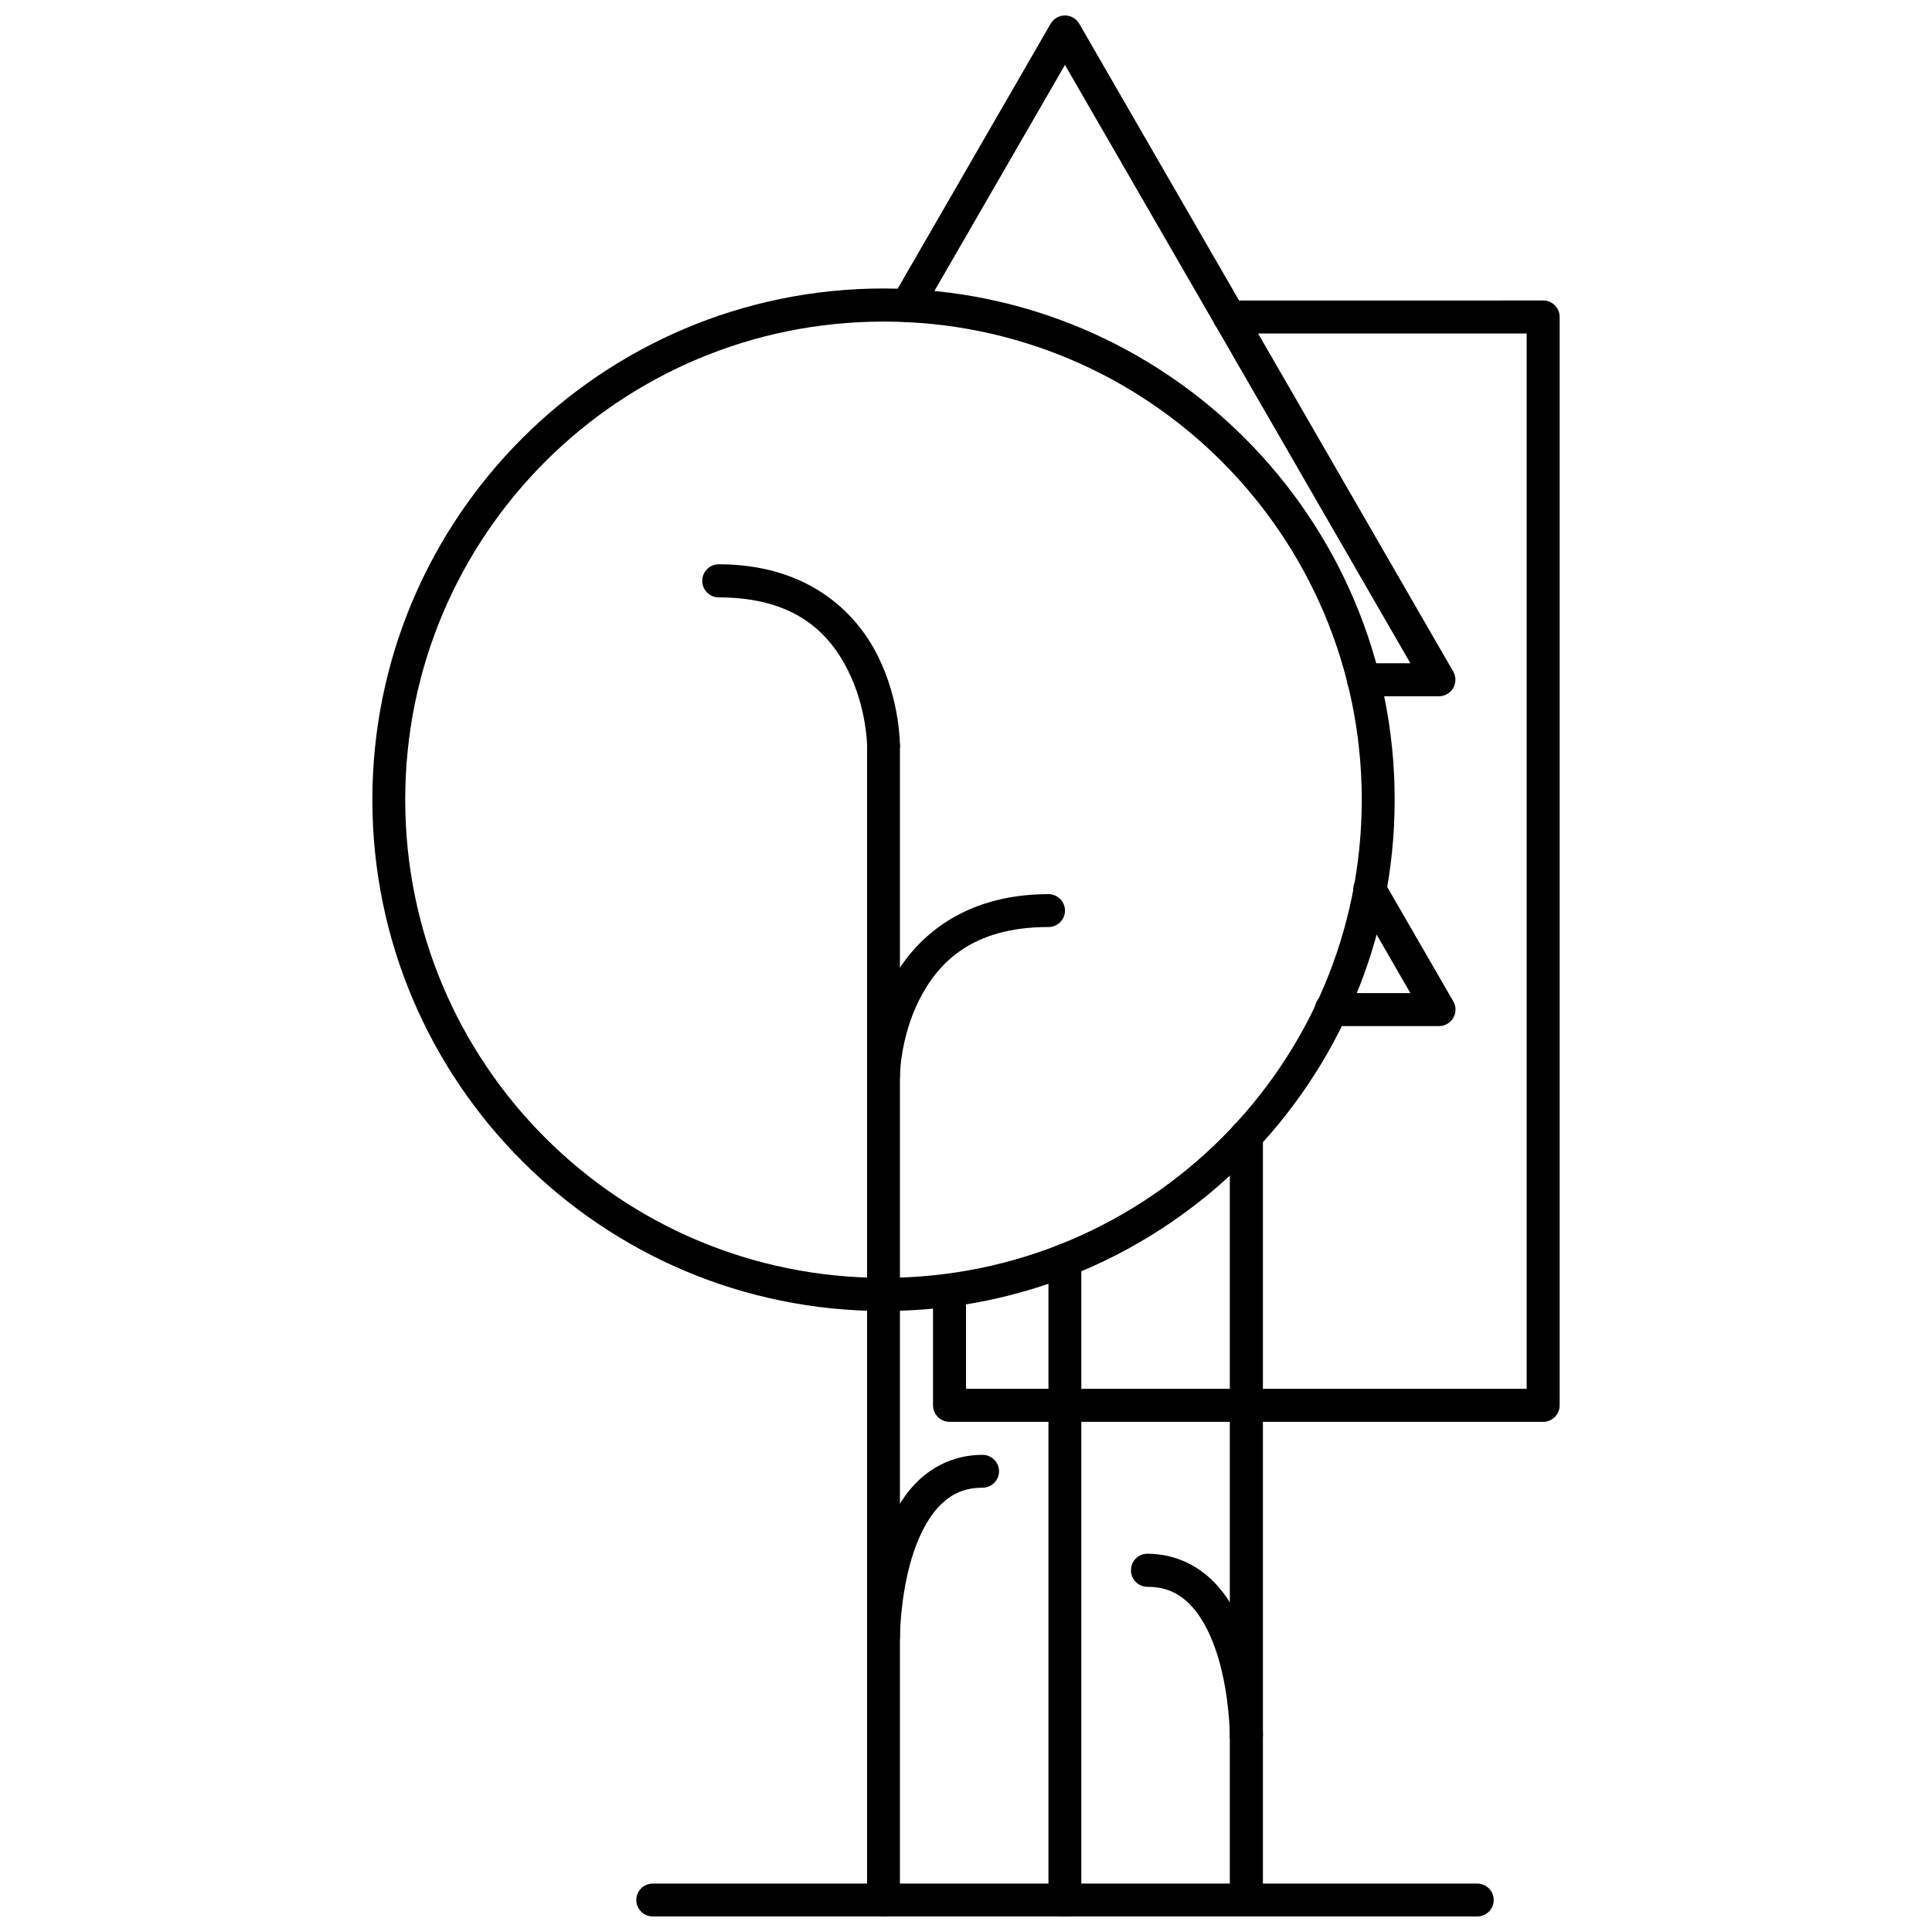
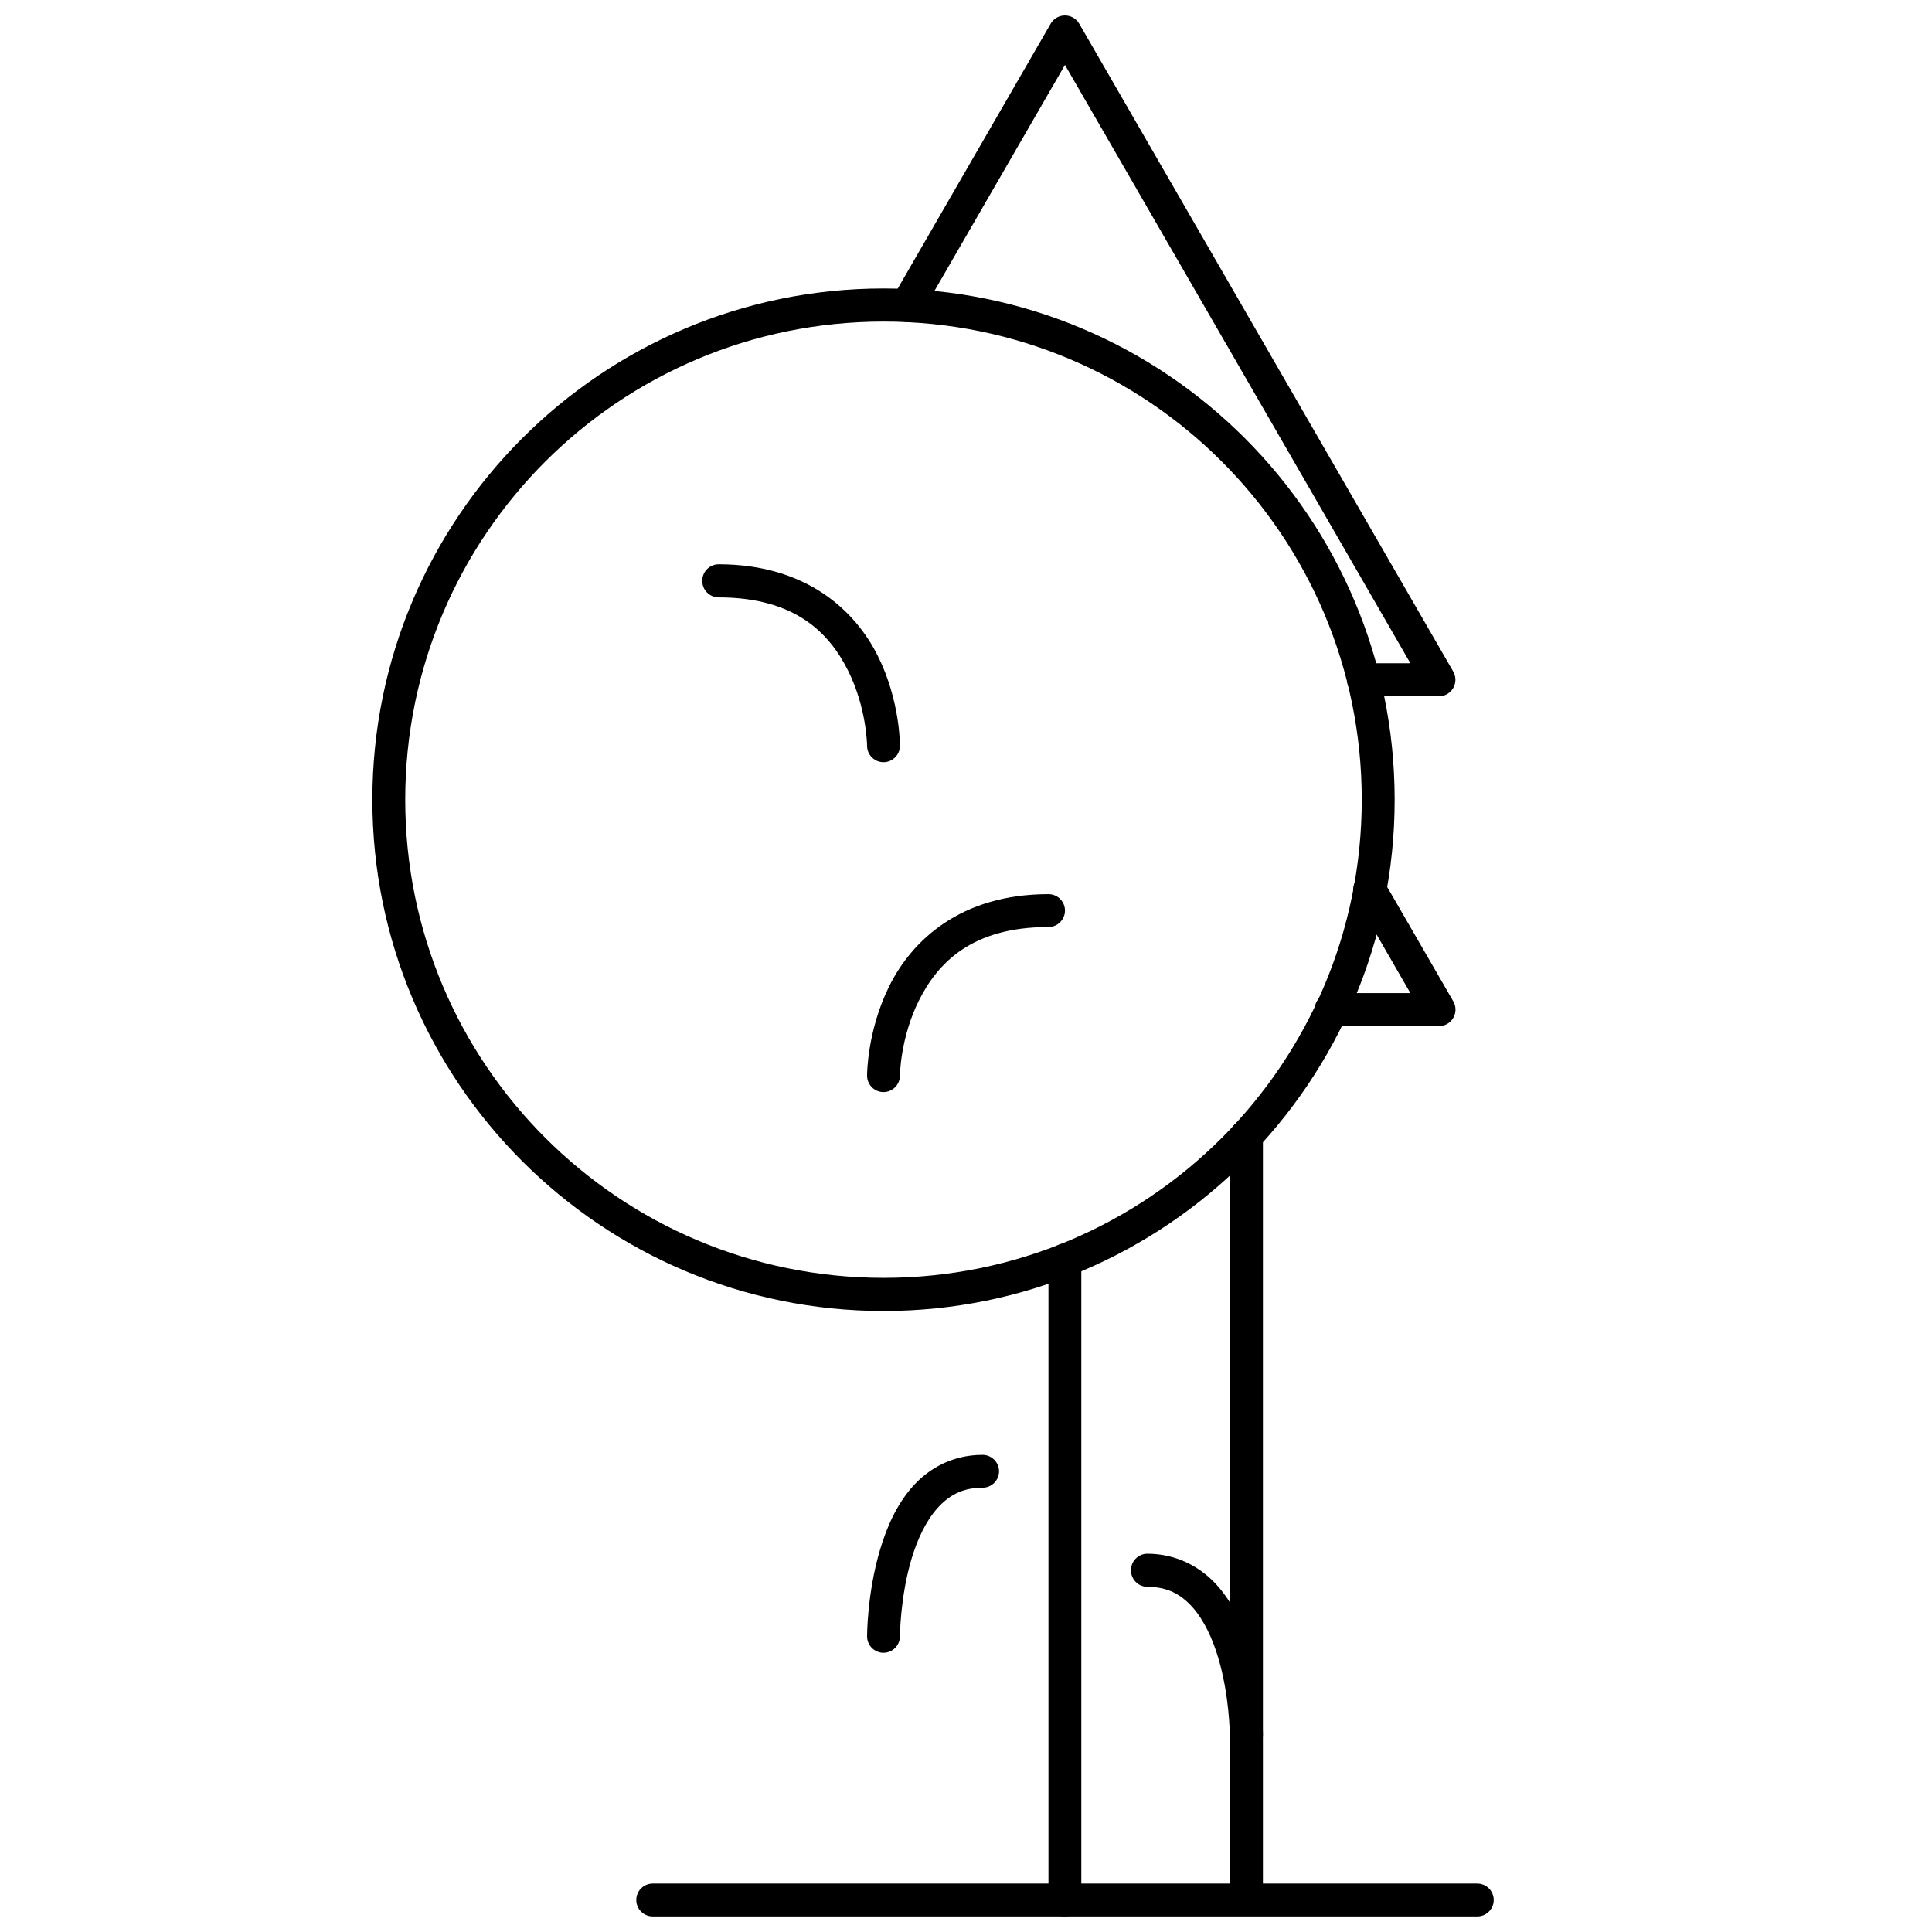
<svg xmlns="http://www.w3.org/2000/svg" width="800px" height="800px" version="1.1" viewBox="144 144 512 512">
  <defs>
    <clipPath id="e">
      <path d="m469 440h10v211.9h-10z" />
    </clipPath>
    <clipPath id="d">
      <path d="m373 337h10v314.9h-10z" />
    </clipPath>
    <clipPath id="c">
      <path d="m379 148.09h151v180.91h-151z" />
    </clipPath>
    <clipPath id="b">
      <path d="m421 473h10v178.9h-10z" />
    </clipPath>
    <clipPath id="a">
      <path d="m312 643h228v8.902h-228z" />
    </clipPath>
  </defs>
-   <path d="m469.84 223.64c-2.414 0-4.371 1.957-4.371 4.367 0 2.414 1.957 4.371 4.371 4.371h78.746v279.68h-148.58v-21.852c0-2.41-1.957-4.367-4.371-4.367-2.414 0-4.371 1.957-4.371 4.367v26.223c0 2.414 1.957 4.371 4.371 4.371h157.32c2.414 0 4.371-1.957 4.371-4.371v-288.43c0-2.41-1.957-4.367-4.371-4.367z" />
  <g clip-path="url(#e)">
    <path d="m474.3 440.71c-2.402-0.012-4.363 1.922-4.387 4.32v202.27c-0.008 1.168 0.453 2.285 1.277 3.109 0.824 0.824 1.945 1.285 3.109 1.277 1.164 0.008 2.281-0.453 3.106-1.277 0.824-0.824 1.285-1.941 1.281-3.109v-202.27c-0.027-2.398-1.984-4.332-4.387-4.32z" />
  </g>
  <path d="m378.17 220.45c-74.766 0-135.49 60.723-135.49 135.49s60.723 135.49 135.49 135.49 135.43-60.723 135.43-135.49-60.656-135.49-135.43-135.49zm0 8.773c70.043 0 126.71 56.672 126.71 126.71 0 70.043-56.672 126.71-126.71 126.71s-126.78-56.672-126.78-126.71c0-70.043 56.734-126.71 126.78-126.71z" />
  <g clip-path="url(#d)">
-     <path d="m378.17 337.29c-2.402-0.008-4.363 1.922-4.387 4.324v305.95c0.023 2.402 1.984 4.332 4.387 4.324 2.375-0.027 4.297-1.945 4.32-4.324v-305.95c-0.023-2.375-1.945-4.297-4.32-4.324z" />
-   </g>
+     </g>
  <path d="m404.37 529.55c-7.769 0-14.055 3.445-18.387 8.258-4.332 4.816-6.957 10.863-8.711 16.711-3.508 11.691-3.484 23.098-3.484 23.098-0.004 1.168 0.457 2.285 1.277 3.109 0.824 0.824 1.945 1.285 3.109 1.277 2.402-0.023 4.332-1.984 4.32-4.387 0 0 0.051-10.426 3.098-20.582 1.523-5.078 3.797-9.977 6.84-13.355 3.043-3.379 6.594-5.418 11.938-5.418 2.402 0.008 4.359-1.922 4.387-4.324 0.004-1.164-0.457-2.281-1.281-3.106-0.824-0.824-1.941-1.285-3.106-1.281z" />
-   <path d="m421.85 380.96c-23.309 0-36.148 12.293-42.129 24.258-5.984 11.969-5.938 23.809-5.938 23.809-0.004 1.164 0.457 2.285 1.277 3.109 0.824 0.824 1.945 1.281 3.109 1.277 2.402-0.023 4.332-1.984 4.32-4.387 0 0 0.094-9.988 5.031-19.871 4.941-9.883 13.93-19.484 34.324-19.484h0.004c2.402 0.008 4.359-1.922 4.387-4.324 0.004-1.164-0.457-2.281-1.281-3.106-0.824-0.824-1.941-1.285-3.106-1.281z" />
+   <path d="m421.85 380.96c-23.309 0-36.148 12.293-42.129 24.258-5.984 11.969-5.938 23.809-5.938 23.809-0.004 1.164 0.457 2.285 1.277 3.109 0.824 0.824 1.945 1.281 3.109 1.277 2.402-0.023 4.332-1.984 4.32-4.387 0 0 0.094-9.988 5.031-19.871 4.941-9.883 13.93-19.484 34.324-19.484h0.004c2.402 0.008 4.359-1.922 4.387-4.324 0.004-1.164-0.457-2.281-1.281-3.106-0.824-0.824-1.941-1.285-3.106-1.281" />
  <path d="m334.43 293.54c-2.402 0.027-4.336 1.984-4.324 4.387-0.012 2.402 1.922 4.363 4.324 4.387 20.395 0 29.383 9.539 34.324 19.422 4.941 9.883 5.031 19.871 5.031 19.871-0.004 1.164 0.457 2.285 1.277 3.109 0.824 0.82 1.945 1.281 3.109 1.277 2.402-0.023 4.332-1.984 4.32-4.387 0 0 0.113-11.84-5.871-23.809s-18.887-24.258-42.195-24.258z" />
  <path d="m448.04 555.75c-2.398 0.027-4.332 1.984-4.32 4.387-0.012 2.402 1.922 4.363 4.32 4.387 5.34 0 8.895 1.977 11.938 5.356s5.316 8.277 6.84 13.355c3.047 10.156 3.098 20.582 3.098 20.582-0.008 1.164 0.453 2.285 1.277 3.109 0.824 0.82 1.945 1.281 3.109 1.277 1.164 0.004 2.281-0.457 3.106-1.277 0.824-0.824 1.285-1.945 1.281-3.109 0 0 0.023-11.406-3.484-23.098-1.754-5.848-4.375-11.832-8.711-16.645-4.332-4.816-10.684-8.324-18.453-8.324z" />
  <path d="m508.11 375.52c-1.121-0.297-2.312-0.137-3.312 0.441-2.086 1.207-2.805 3.871-1.605 5.961l14.578 25.266h-21.016l0.004-0.004c-2.414 0-4.371 1.957-4.371 4.371 0 2.414 1.957 4.371 4.371 4.371h28.594-0.004c1.562 0 3.008-0.832 3.789-2.184 0.781-1.352 0.781-3.019 0.004-4.371l-18.387-31.82c-0.578-1-1.531-1.73-2.644-2.031z" />
  <g clip-path="url(#c)">
    <path d="m426.22 148.1c-1.562 0-3.008 0.832-3.789 2.184l-41.855 72.5c-0.582 1.004-0.738 2.199-0.438 3.32 0.301 1.121 1.035 2.074 2.043 2.652 2.086 1.199 4.754 0.48 5.957-1.605l38.086-65.945 45.781 79.277 45.766 79.293h-12.426c-2.414 0-4.371 1.957-4.371 4.371 0 2.414 1.957 4.371 4.371 4.371h20.008-0.004c1.559-0.008 2.996-0.84 3.773-2.191s0.777-3.016 0-4.363l-49.555-85.848-49.555-85.832h-0.004c-0.781-1.352-2.227-2.184-3.789-2.184z" />
  </g>
  <g clip-path="url(#b)">
    <path d="m426.24 473.55c-2.402-0.012-4.363 1.922-4.387 4.32v169.68c0.023 2.402 1.984 4.332 4.387 4.324 2.375-0.027 4.297-1.945 4.32-4.324v-169.68c-0.023-2.375-1.945-4.297-4.32-4.32z" />
  </g>
  <g clip-path="url(#a)">
    <path d="m316.94 643.17c-2.398 0.027-4.332 1.984-4.32 4.387 0.023 2.379 1.945 4.297 4.32 4.324h218.53c2.402 0.008 4.359-1.922 4.387-4.324 0.004-1.164-0.457-2.281-1.281-3.106s-1.941-1.285-3.106-1.281z" />
  </g>
</svg>